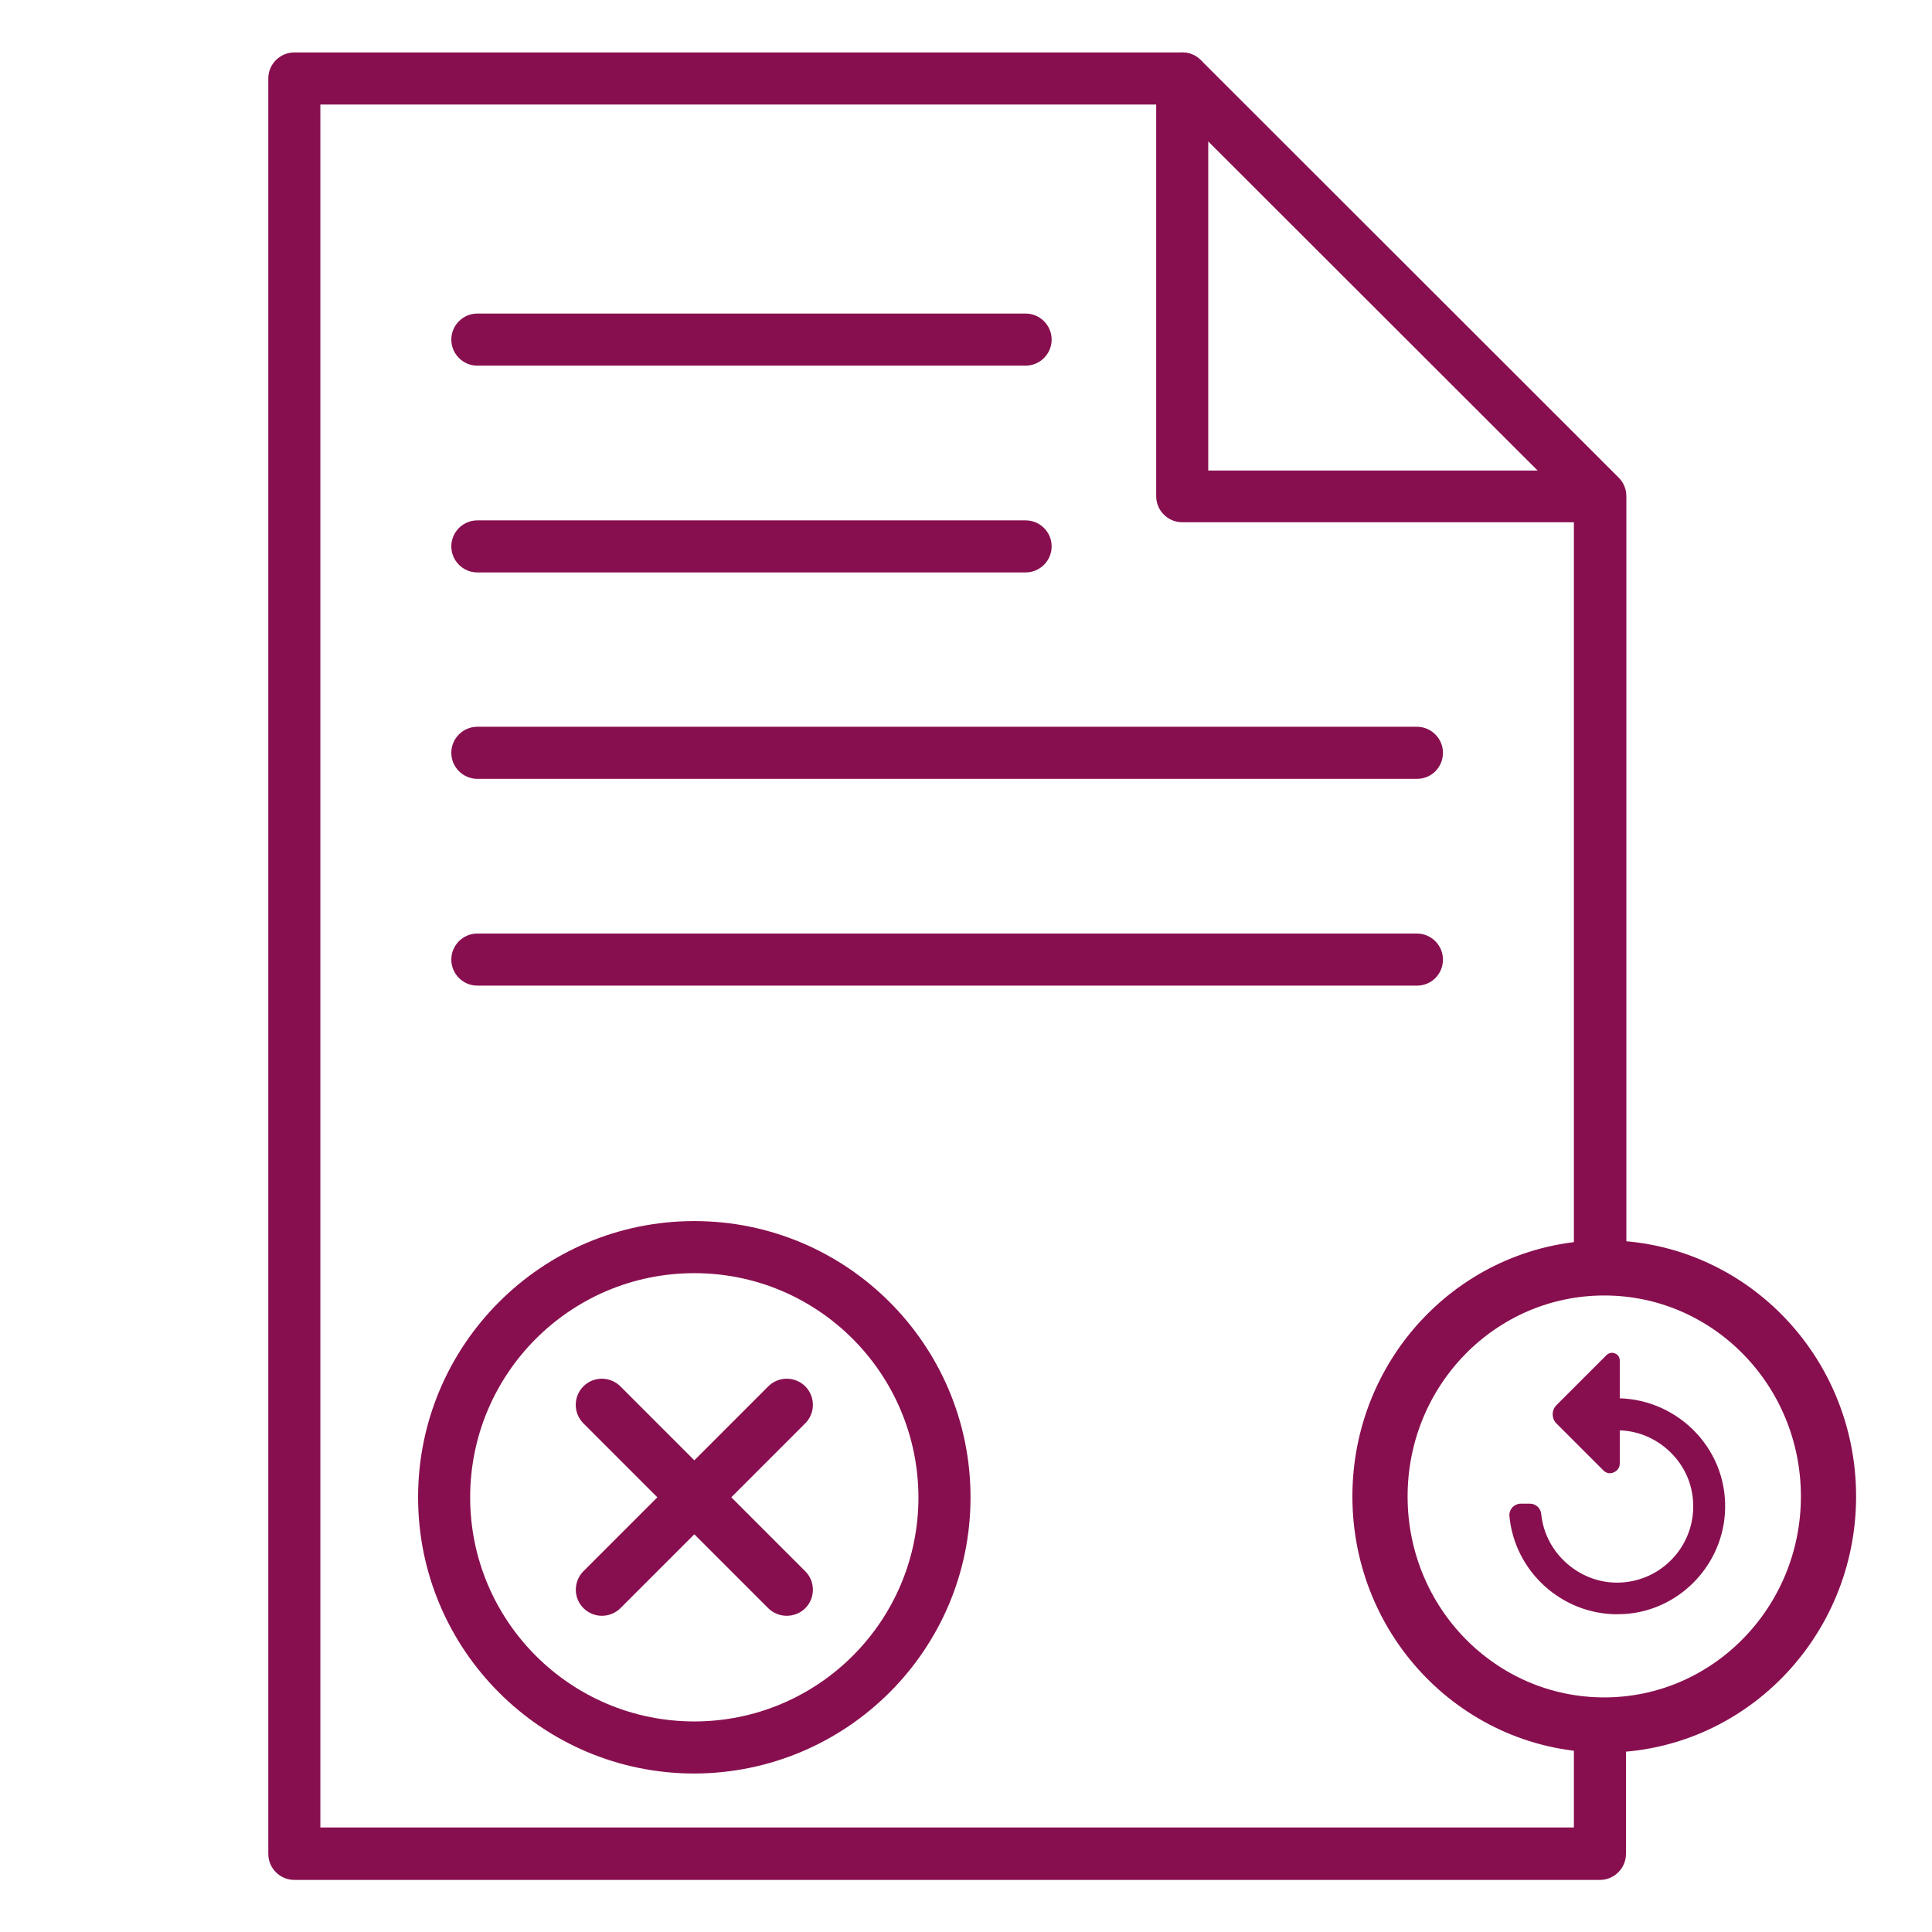
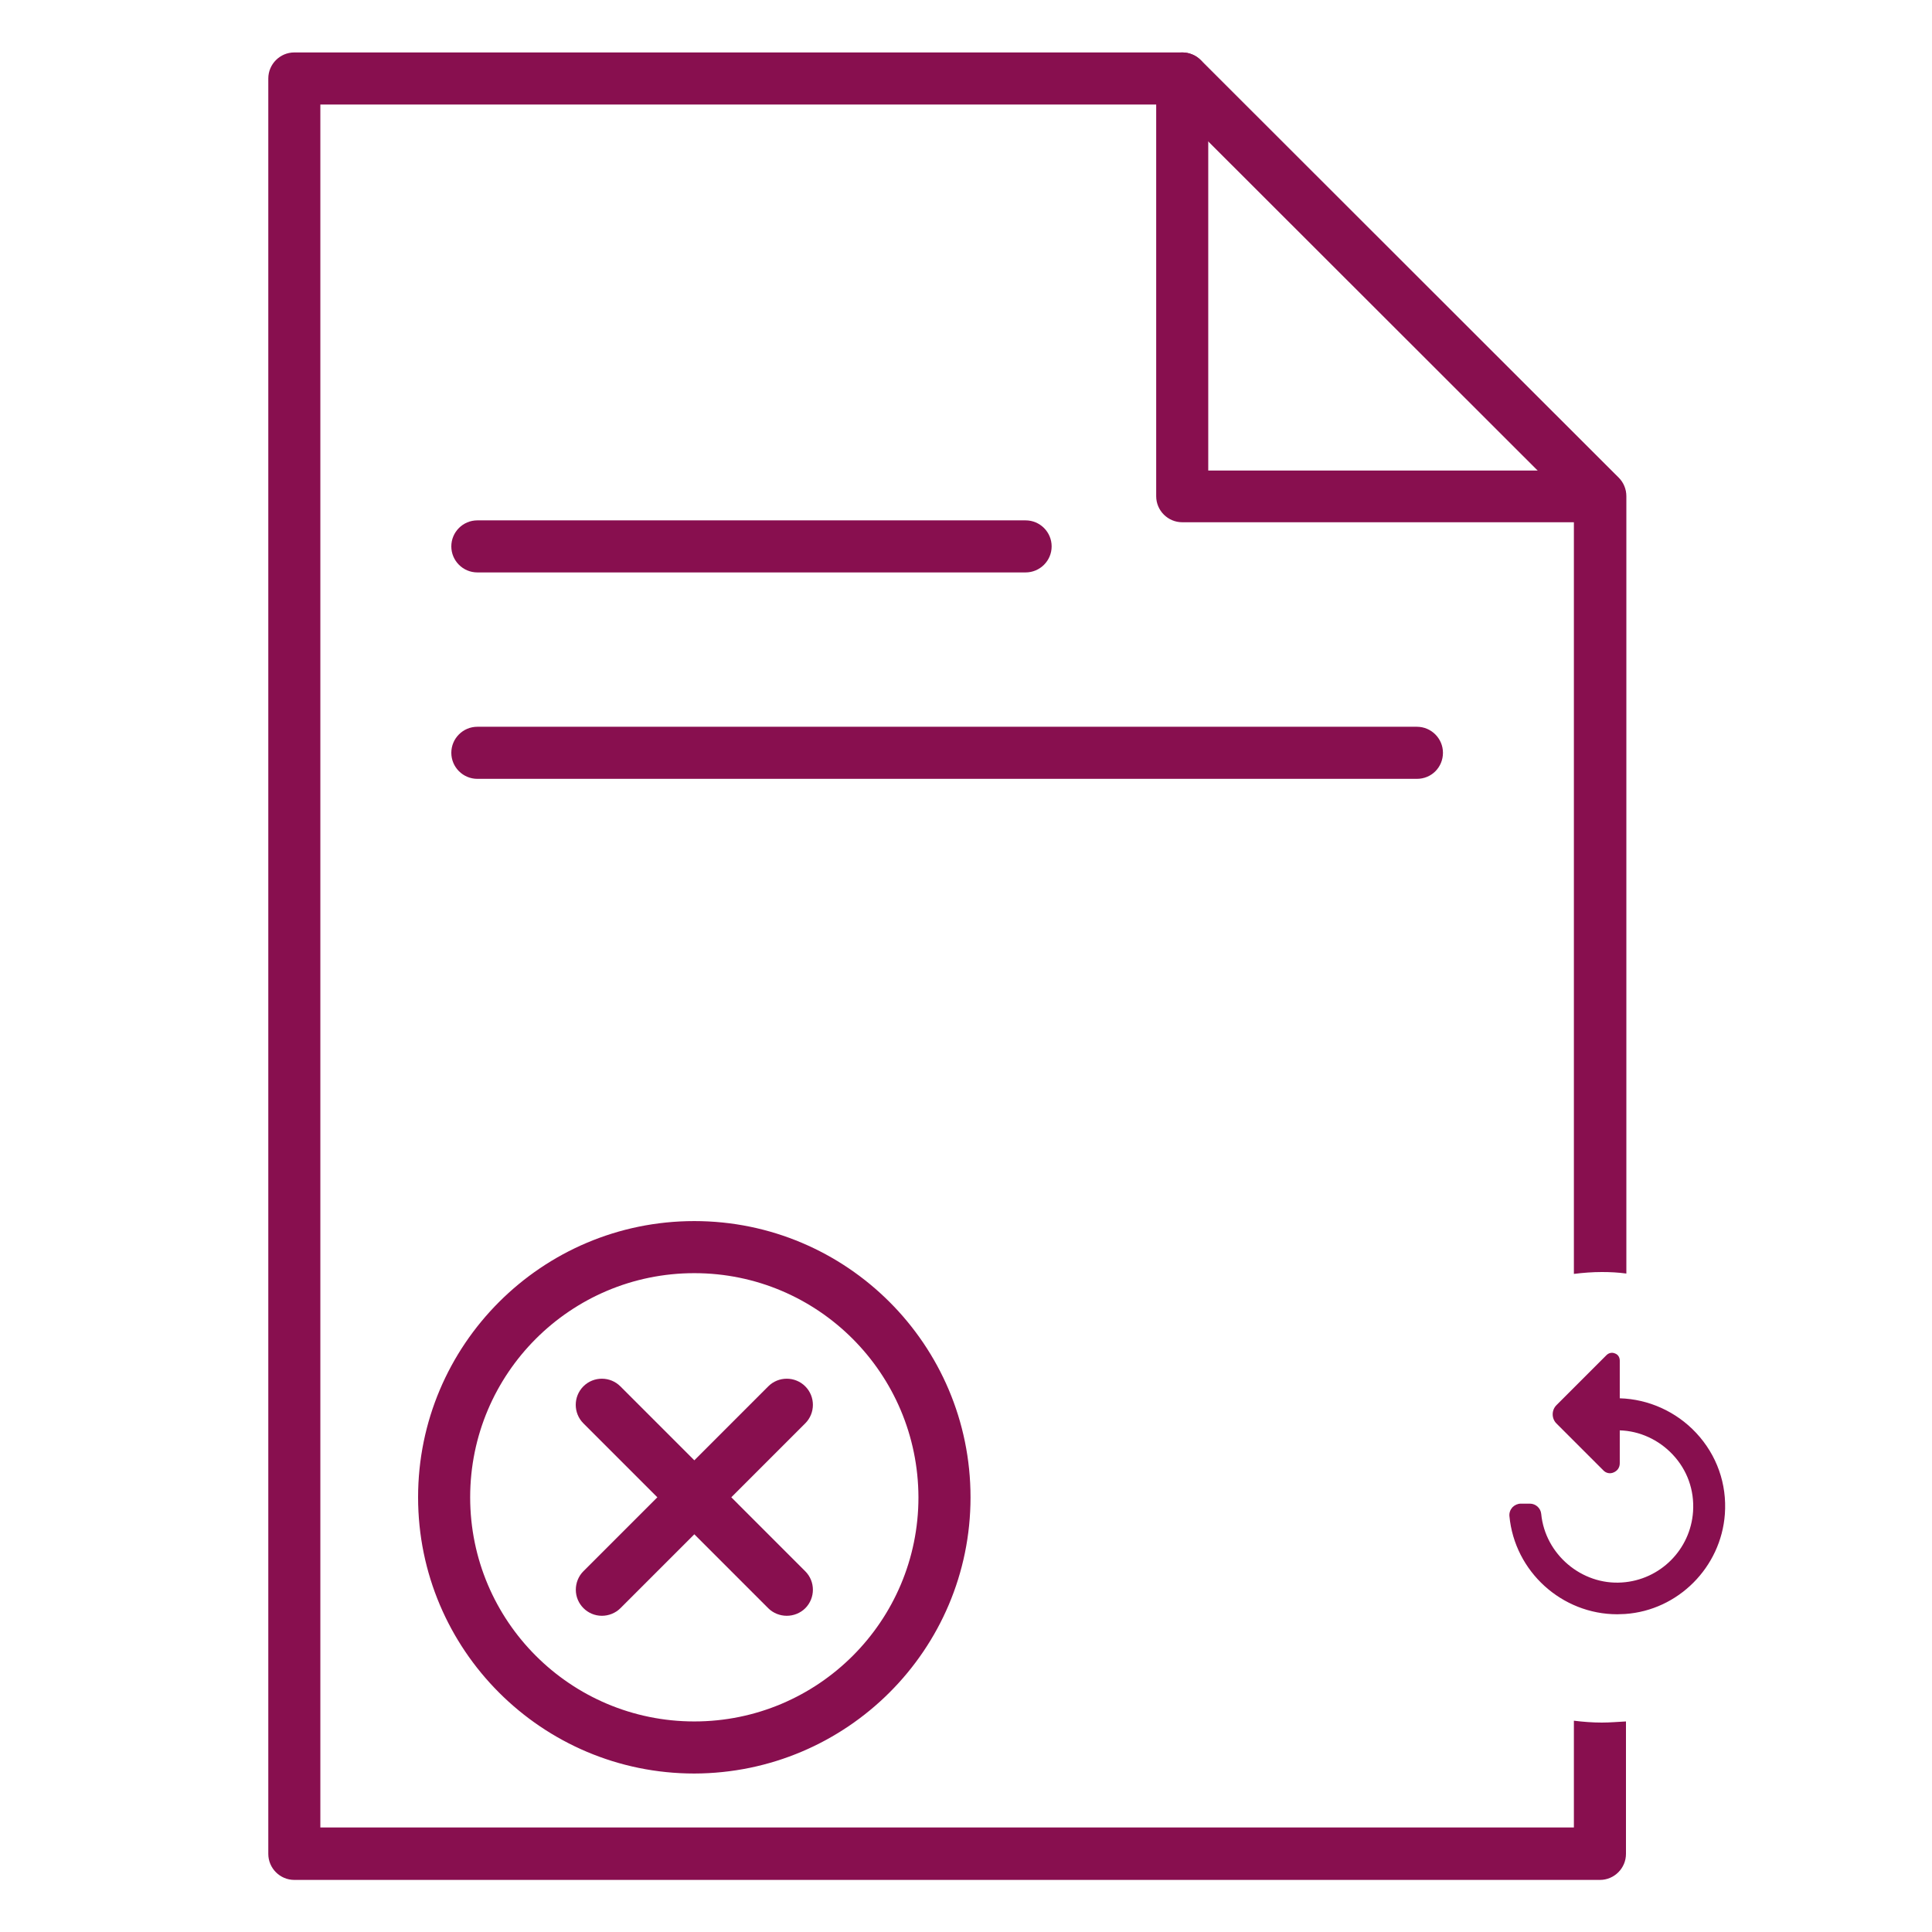
<svg xmlns="http://www.w3.org/2000/svg" width="70" height="70" viewBox="0 0 70 70" fill="none">
  <path d="M57.969 18.922H42.834C42.315 18.922 41.891 18.498 41.891 17.979V2.844C41.891 2.324 42.315 1.9 42.834 1.9C43.353 1.9 43.777 2.324 43.777 2.844V17.049H57.969C58.488 17.049 58.912 17.473 58.912 17.992C58.912 18.512 58.488 18.922 57.969 18.922Z" fill="#880F4F" />
-   <path d="M51.338 35.711H17.295C16.775 35.711 16.352 35.287 16.352 34.768C16.352 34.248 16.775 33.824 17.295 33.824H51.338C51.857 33.824 52.281 34.248 52.281 34.768C52.281 35.287 51.871 35.711 51.338 35.711Z" fill="#880F4F" />
  <path d="M51.338 28.219H17.295C16.775 28.219 16.352 27.795 16.352 27.275C16.352 26.756 16.775 26.332 17.295 26.332H51.338C51.857 26.332 52.281 26.756 52.281 27.275C52.281 27.795 51.871 28.219 51.338 28.219Z" fill="#880F4F" />
  <path d="M37.16 20.74H17.295C16.775 20.74 16.352 20.316 16.352 19.797C16.352 19.277 16.775 18.854 17.295 18.854H37.16C37.68 18.854 38.103 19.277 38.103 19.797C38.103 20.316 37.68 20.74 37.16 20.74Z" fill="#880F4F" />
-   <path d="M37.16 13.248H17.295C16.775 13.248 16.352 12.824 16.352 12.305C16.352 11.785 16.775 11.361 17.295 11.361H37.16C37.68 11.361 38.103 11.785 38.103 12.305C38.103 12.824 37.68 13.248 37.16 13.248Z" fill="#880F4F" />
  <path d="M21.807 58.543C21.287 58.543 20.863 58.119 20.863 57.6C20.863 57.353 20.959 57.107 21.137 56.93L27.836 50.23C28.205 49.861 28.807 49.861 29.176 50.23C29.545 50.6 29.545 51.201 29.176 51.57L22.477 58.27C22.299 58.447 22.053 58.543 21.807 58.543Z" fill="#880F4F" />
  <path d="M28.506 58.543C28.26 58.543 28.014 58.447 27.836 58.27L21.137 51.57C20.768 51.201 20.768 50.6 21.137 50.23C21.506 49.861 22.107 49.861 22.477 50.23L29.176 56.93C29.545 57.299 29.545 57.9 29.176 58.27C28.998 58.447 28.752 58.543 28.506 58.543Z" fill="#880F4F" />
  <path d="M25.156 64.258C19.633 64.258 15.148 59.773 15.148 54.25C15.148 48.727 19.633 44.242 25.156 44.242C30.68 44.242 35.164 48.727 35.164 54.25C35.164 59.773 30.68 64.244 25.156 64.258ZM25.156 46.129C20.672 46.129 17.035 49.766 17.035 54.25C17.035 58.734 20.672 62.371 25.156 62.371C29.641 62.371 33.277 58.734 33.277 54.25C33.264 49.766 29.641 46.129 25.156 46.129Z" fill="#880F4F" />
  <path d="M58.597 50.753V49.29C58.597 49.129 58.397 49.049 58.286 49.159L56.473 50.973C56.332 51.113 56.332 51.344 56.473 51.494L58.166 53.188C58.326 53.348 58.597 53.238 58.597 53.007V51.705C60.23 51.705 61.563 53.097 61.453 54.751C61.363 56.174 60.2 57.326 58.787 57.416C57.224 57.516 55.901 56.344 55.751 54.841C55.731 54.681 55.601 54.56 55.441 54.56H55.1C54.919 54.56 54.769 54.721 54.789 54.901C54.97 56.925 56.763 58.508 58.867 58.358C60.741 58.228 62.264 56.705 62.395 54.831C62.555 52.626 60.781 50.753 58.597 50.753Z" fill="#880F4F" />
  <path d="M58.597 58.488C56.593 58.488 54.879 56.945 54.689 54.931C54.679 54.811 54.719 54.701 54.799 54.611C54.879 54.53 54.99 54.48 55.1 54.48H55.431C55.641 54.48 55.821 54.641 55.841 54.851C55.982 56.314 57.304 57.436 58.767 57.336C60.15 57.246 61.252 56.144 61.343 54.761C61.393 53.989 61.132 53.258 60.601 52.697C60.1 52.166 59.409 51.845 58.687 51.825V53.017C58.687 53.168 58.607 53.288 58.467 53.348C58.337 53.408 58.186 53.378 58.086 53.268L56.392 51.574C56.212 51.394 56.212 51.093 56.392 50.913L58.206 49.099C58.286 49.019 58.407 48.989 58.517 49.039C58.627 49.079 58.687 49.179 58.687 49.3V50.663C59.729 50.693 60.731 51.143 61.453 51.915C62.204 52.717 62.575 53.769 62.495 54.861C62.355 56.785 60.801 58.348 58.878 58.478C58.787 58.478 58.687 58.488 58.597 58.488ZM55.1 54.671C55.04 54.671 54.99 54.691 54.95 54.741C54.91 54.781 54.889 54.851 54.889 54.911C55.07 56.915 56.853 58.428 58.858 58.278C60.691 58.148 62.164 56.675 62.294 54.841C62.365 53.799 62.014 52.807 61.303 52.045C60.601 51.294 59.609 50.853 58.587 50.853H58.487V49.29C58.487 49.24 58.447 49.219 58.437 49.209C58.427 49.209 58.387 49.19 58.346 49.23L56.533 51.043C56.483 51.093 56.453 51.163 56.453 51.234C56.453 51.304 56.483 51.374 56.533 51.424L58.226 53.117C58.276 53.168 58.336 53.178 58.397 53.148C58.457 53.127 58.487 53.067 58.487 53.007V51.604H58.587C59.399 51.604 60.19 51.945 60.741 52.546C61.312 53.148 61.593 53.939 61.543 54.761C61.443 56.244 60.26 57.426 58.777 57.526C58.717 57.526 58.657 57.536 58.587 57.536C57.084 57.536 55.781 56.374 55.631 54.861C55.621 54.761 55.531 54.671 55.42 54.671H55.1Z" fill="#880F4F" />
-   <path d="M58.125 62.5C53.634 62.5 50 58.796 50 54.219C50 49.641 53.634 45.938 58.125 45.938C62.616 45.938 66.25 49.641 66.25 54.219C66.25 58.782 62.616 62.5 58.125 62.5Z" stroke="#880F4F" stroke-width="2" stroke-miterlimit="10" />
  <path d="M58.037 62.412C57.695 62.412 57.353 62.385 57.025 62.344V66.213H11.607V3.787H42.438L57.025 18.361V46.156C57.353 46.115 57.695 46.088 58.037 46.088C58.338 46.088 58.625 46.102 58.926 46.143V17.979C58.926 17.732 58.83 17.486 58.652 17.309L43.504 2.174C43.326 1.996 43.08 1.9 42.834 1.9H10.664C10.145 1.9 9.721 2.324 9.721 2.844V67.17C9.721 67.689 10.145 68.113 10.664 68.113H57.969C58.488 68.113 58.912 67.689 58.912 67.17V62.371C58.625 62.385 58.338 62.412 58.037 62.412Z" fill="#880F4F" />
</svg>